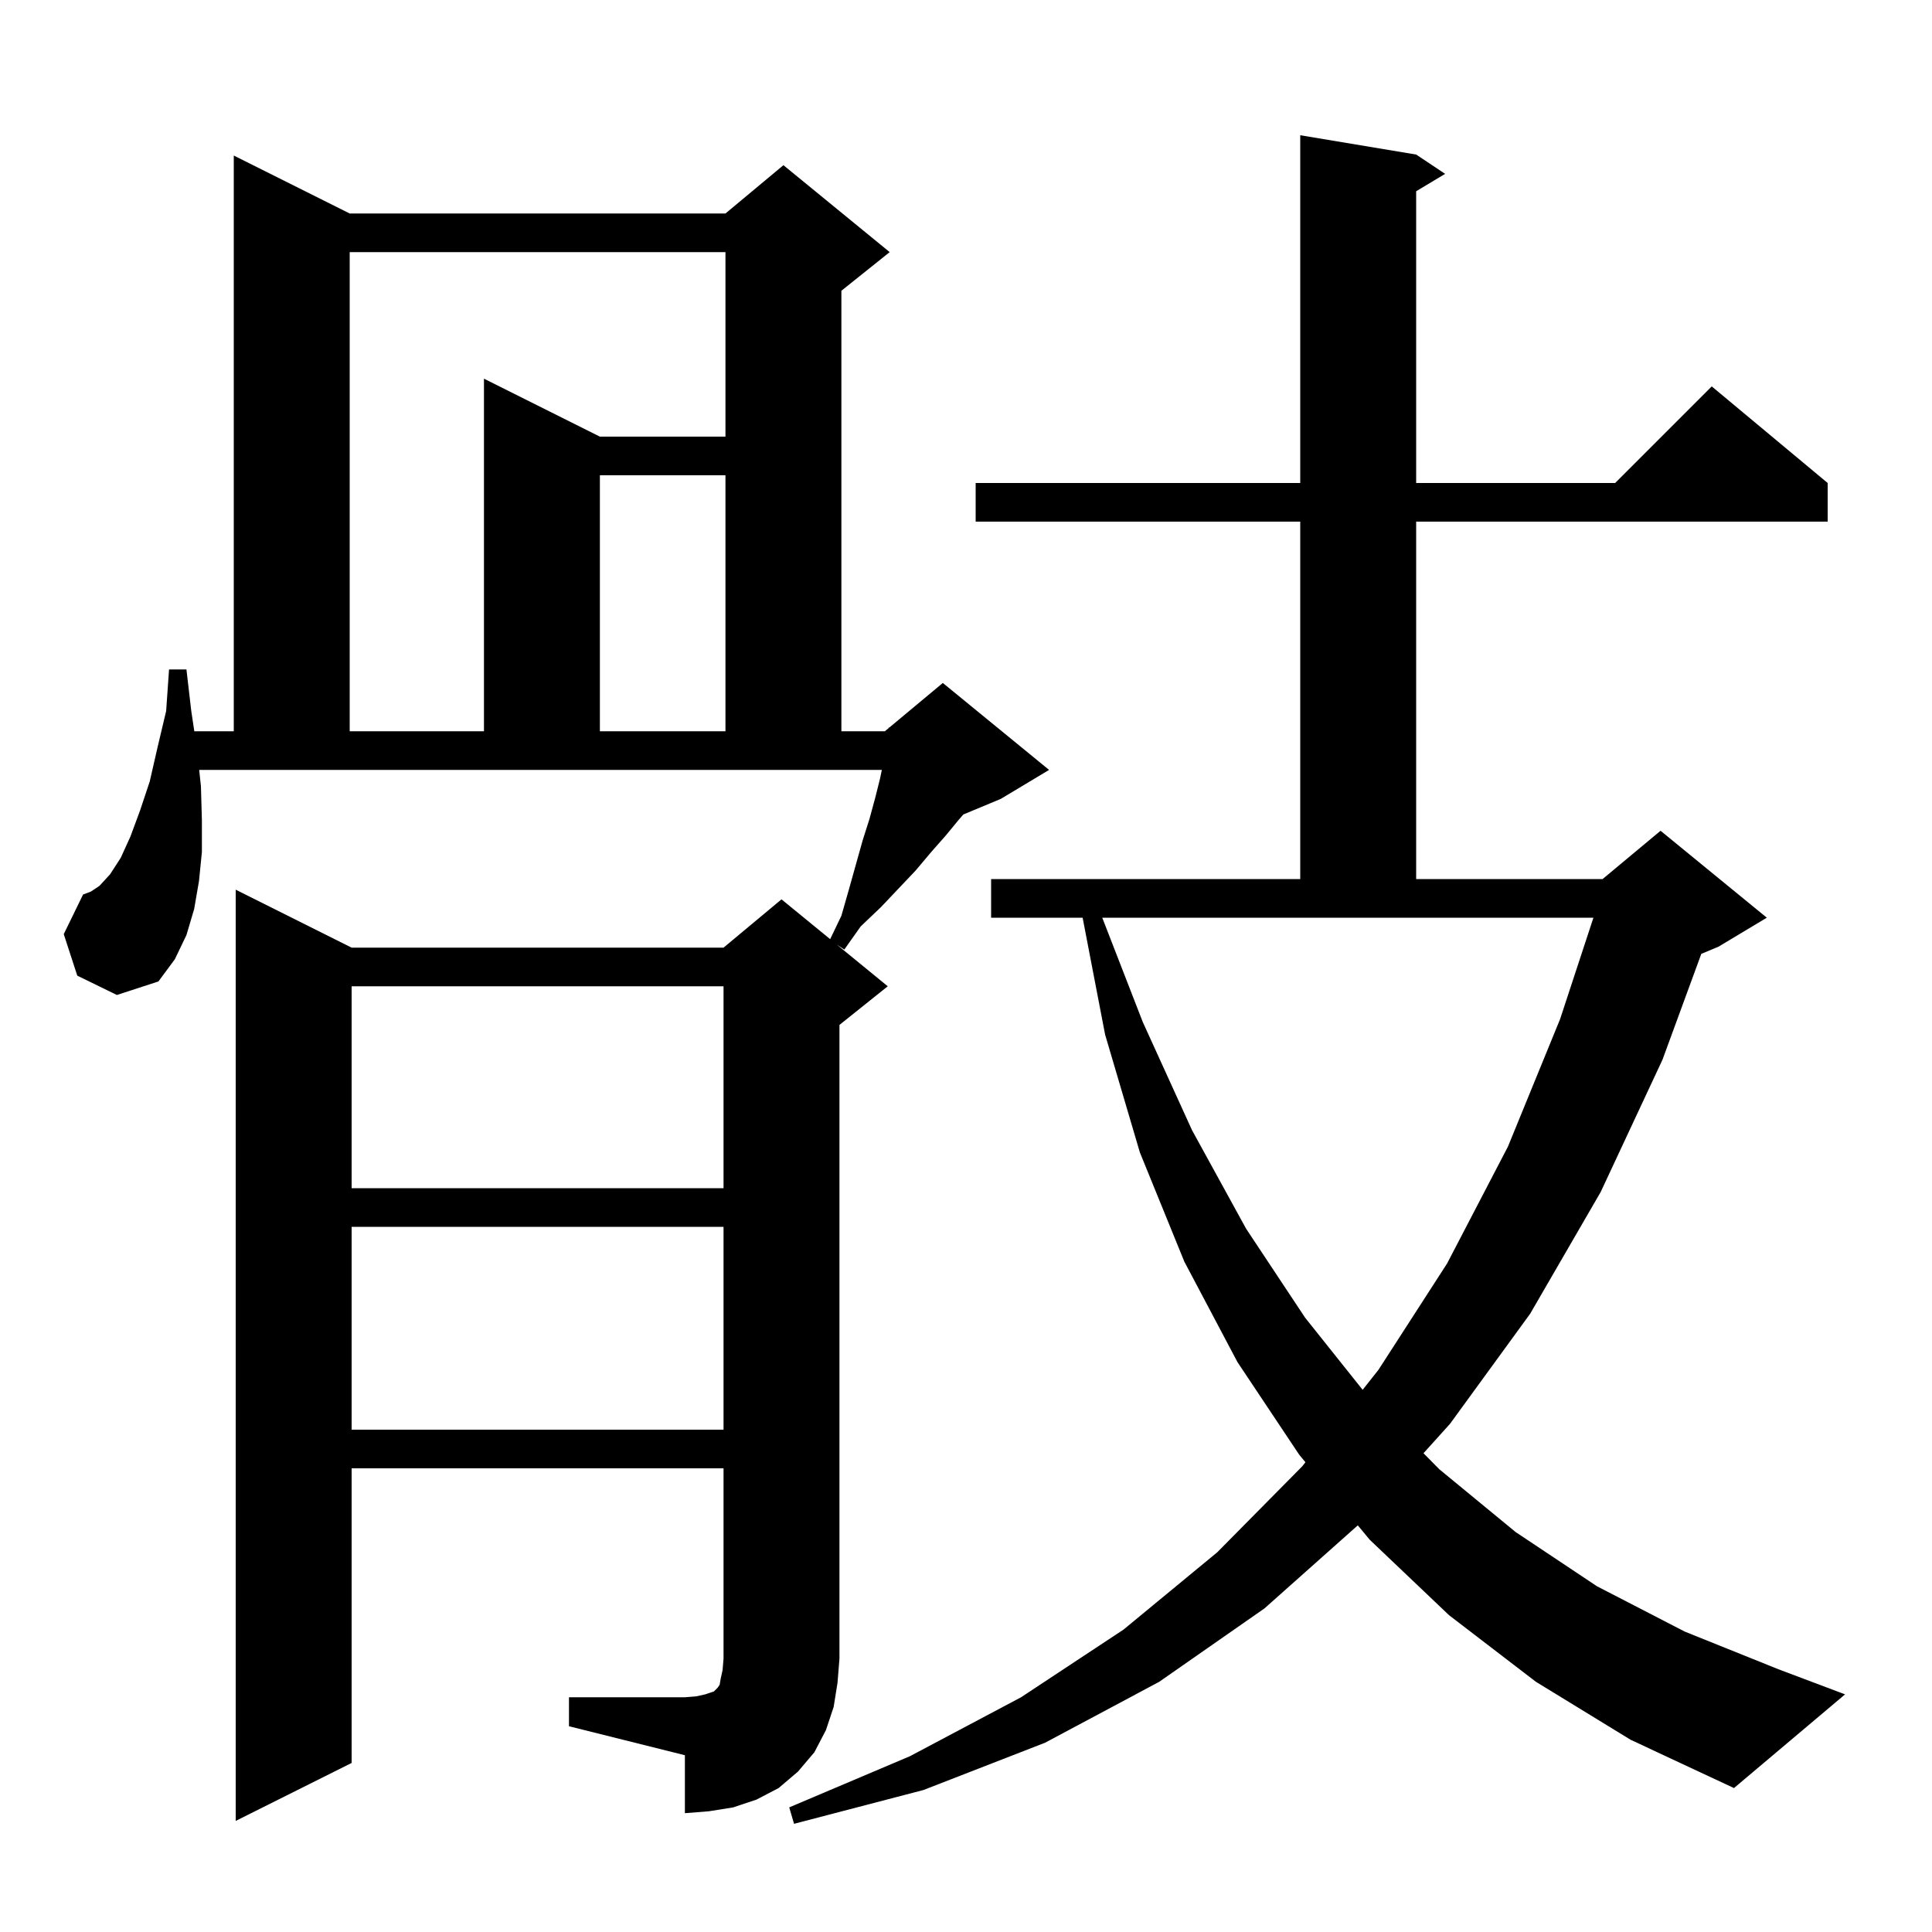
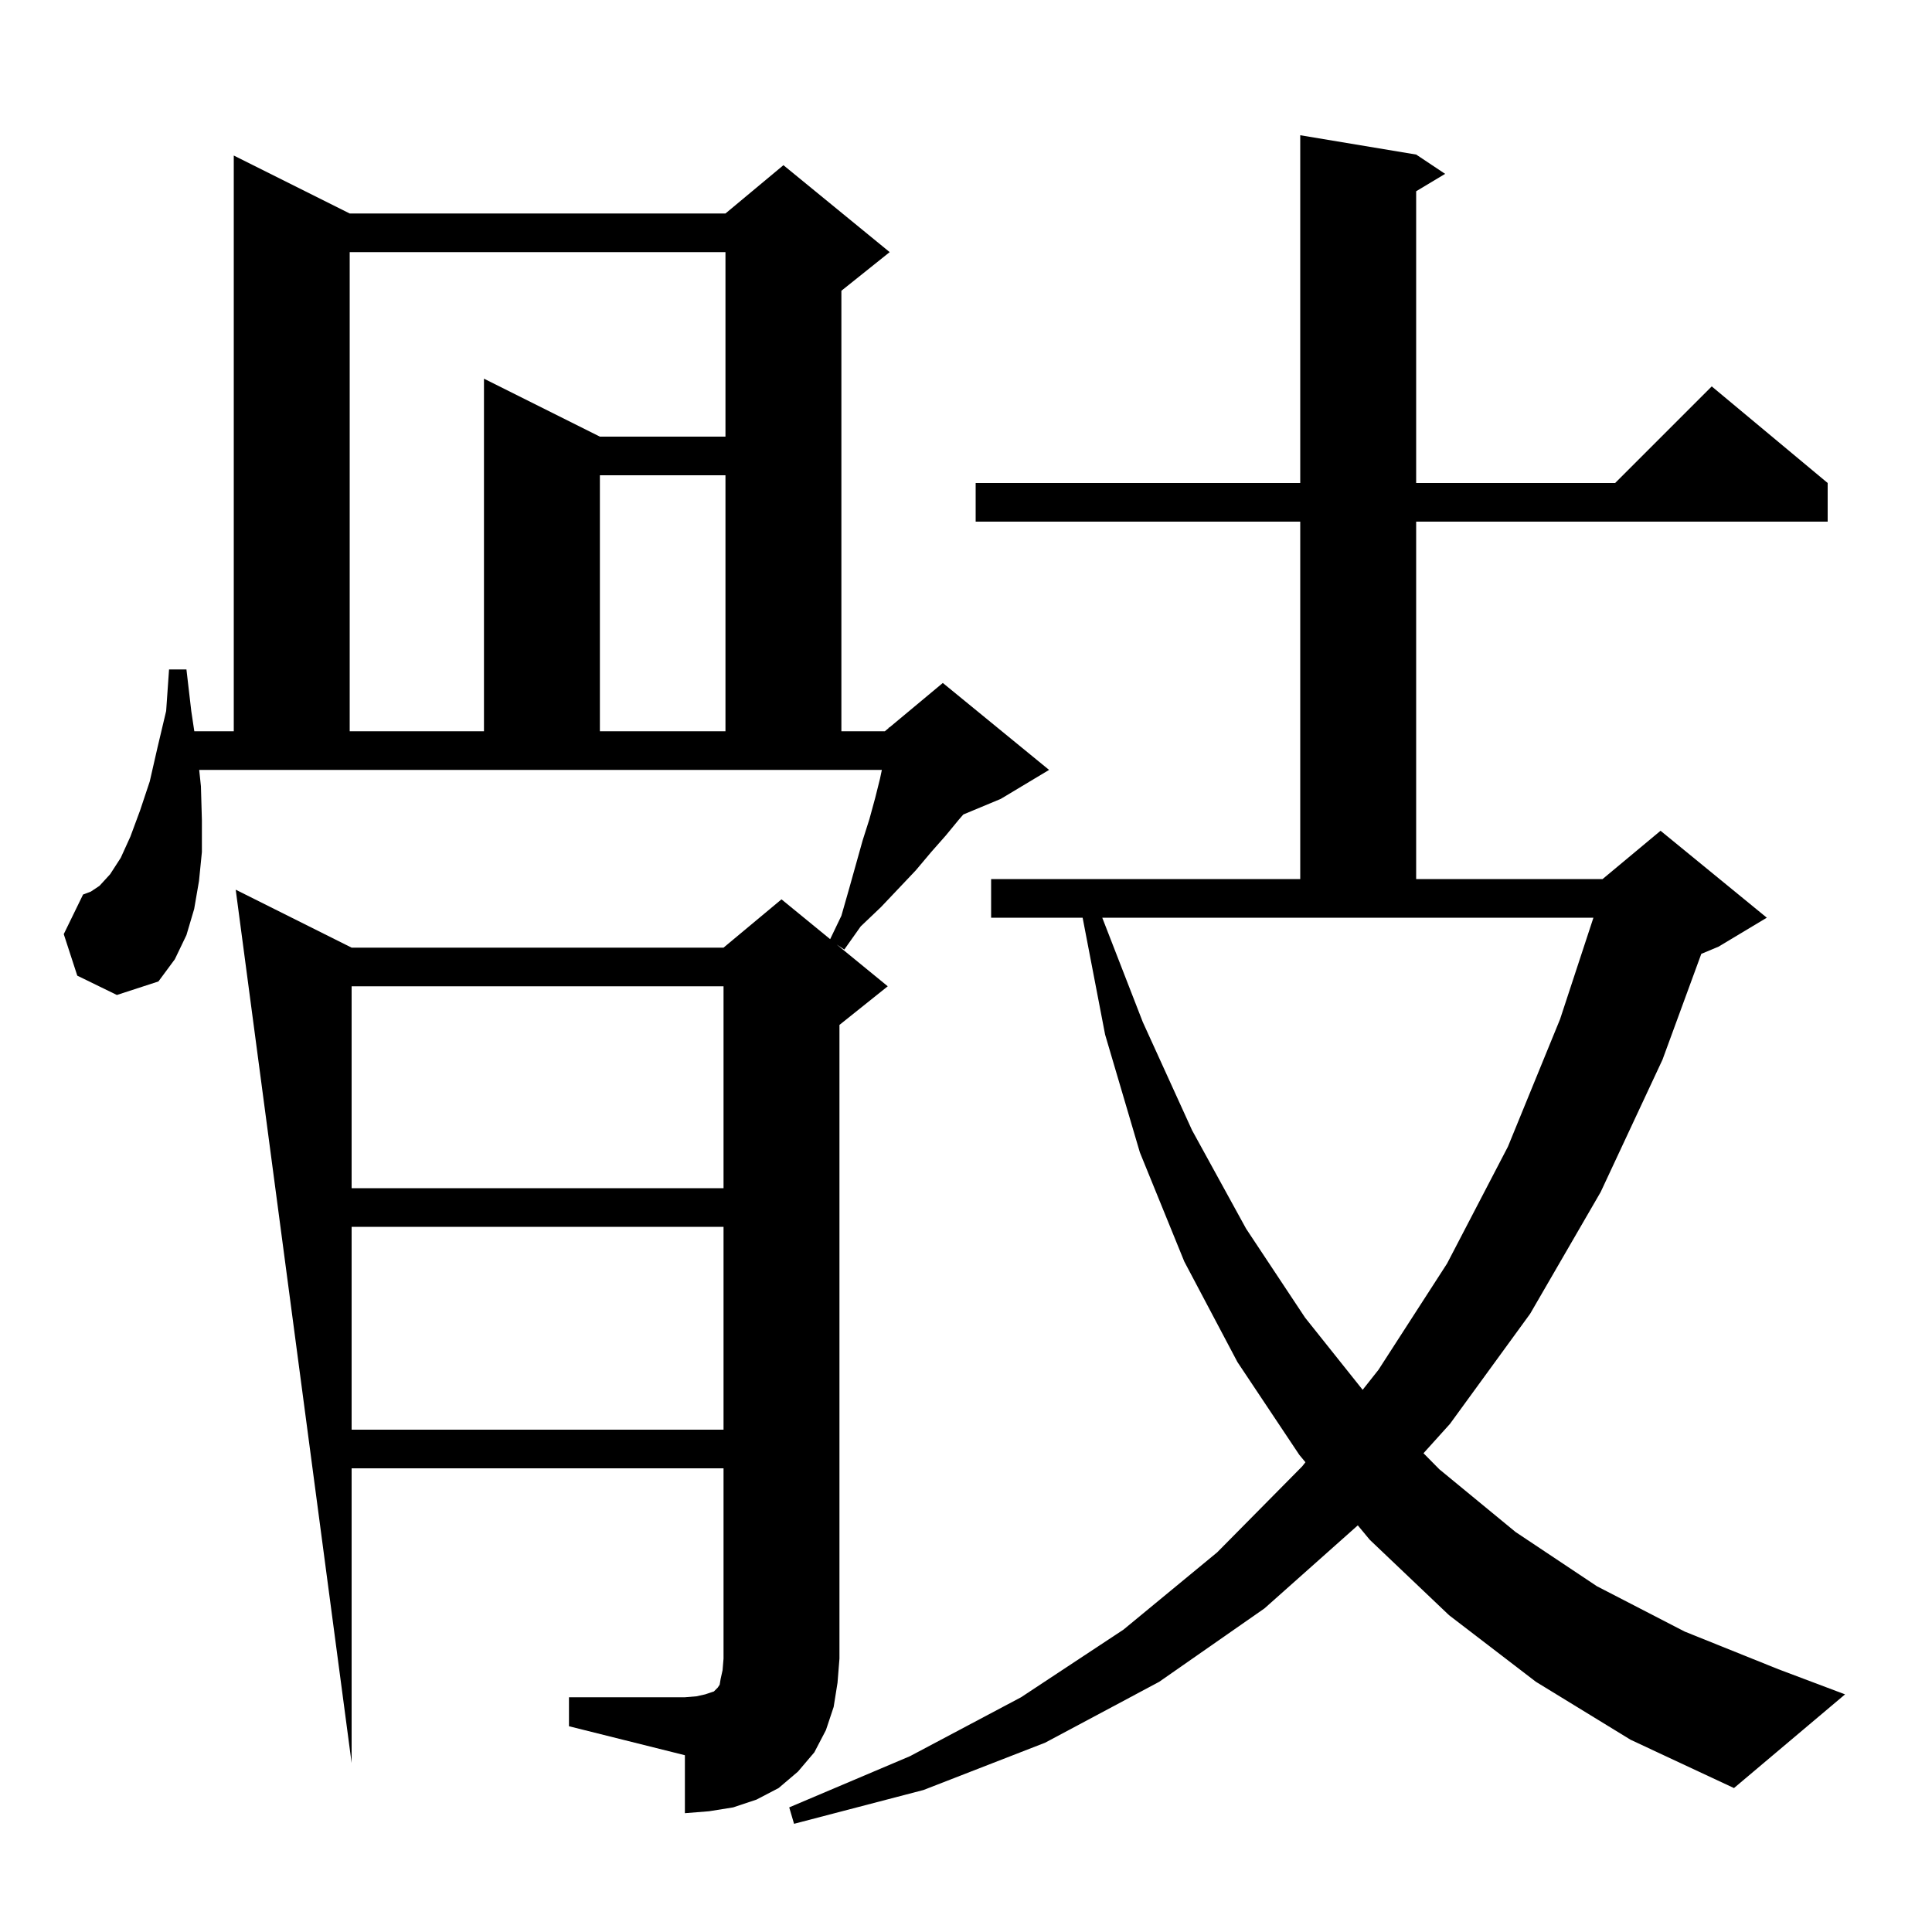
<svg xmlns="http://www.w3.org/2000/svg" version="1.1" baseProfile="full" viewBox="0 0 200 200" width="200" height="200">
  <g fill="black">
-     <path d="M 159.0 174.1 L 150.0 167.2 L 141.8 159.4 L 140.559 157.904 L 130.9 166.5 L 120.0 174.1 L 108.2 180.4 L 95.6 185.3 L 82.2 188.8 L 81.7 187.1 L 94.2 181.8 L 105.7 175.7 L 116.3 168.7 L 126.0 160.7 L 134.8 151.8 L 135.139 151.371 L 134.5 150.6 L 128.1 141.0 L 122.6 130.6 L 118.0 119.3 L 114.4 107.1 L 112.073 95.0 L 102.6 95.0 L 102.6 91.0 L 134.6 91.0 L 134.6 54.0 L 101.0 54.0 L 101.0 50.0 L 134.6 50.0 L 134.6 14.0 L 146.6 16.0 L 149.6 18.0 L 146.6 19.8 L 146.6 50.0 L 167.2 50.0 L 177.2 40.0 L 189.2 50.0 L 189.2 54.0 L 146.6 54.0 L 146.6 91.0 L 165.9 91.0 L 171.9 86.0 L 182.9 95.0 L 177.9 98.0 L 176.118 98.743 L 172.1 109.7 L 165.7 123.4 L 158.4 136.0 L 150.1 147.4 L 147.36 150.438 L 149.0 152.1 L 156.9 158.6 L 165.3 164.2 L 174.4 168.9 L 184.1 172.8 L 191.0 175.4 L 179.5 185.1 L 168.8 180.1 Z M 58.9 175.7 L 70.9 175.7 L 72.1 175.6 L 73.0 175.4 L 73.9 175.1 L 74.3 174.7 L 74.5 174.4 L 74.6 173.8 L 74.8 172.9 L 74.9 171.7 L 74.9 152.0 L 36.4 152.0 L 36.4 182.5 L 24.4 188.5 L 24.4 92.1 L 36.4 98.1 L 74.9 98.1 L 80.9 93.1 L 85.938 97.222 L 87.1 94.8 L 87.9 92.0 L 89.3 87.0 L 90.0 84.8 L 90.6 82.6 L 91.1 80.6 L 91.289 79.7 L 20.621 79.7 L 20.8 81.4 L 20.9 84.9 L 20.9 88.2 L 20.6 91.2 L 20.1 94.1 L 19.3 96.8 L 18.1 99.3 L 16.4 101.6 L 12.1 103.0 L 8.0 101.0 L 6.6 96.7 L 8.6 92.6 L 9.4 92.3 L 10.3 91.7 L 11.4 90.5 L 12.5 88.8 L 13.5 86.6 L 14.5 83.9 L 15.5 80.9 L 16.3 77.4 L 17.2 73.6 L 17.5 69.3 L 19.3 69.3 L 19.8 73.6 L 20.115 75.7 L 24.2 75.7 L 24.2 16.1 L 36.2 22.1 L 75.1 22.1 L 81.1 17.1 L 92.1 26.1 L 87.1 30.1 L 87.1 75.7 L 91.6 75.7 L 91.991 75.374 L 92.0 75.3 L 92.053 75.323 L 97.6 70.7 L 108.6 79.7 L 103.6 82.7 L 99.725 84.315 L 99.3 84.8 L 97.9 86.5 L 96.4 88.2 L 94.8 90.1 L 91.2 93.9 L 89.1 95.9 L 87.4 98.3 L 86.62 97.78 L 91.9 102.1 L 86.9 106.1 L 86.9 171.7 L 86.7 174.2 L 86.3 176.7 L 85.5 179.1 L 84.3 181.4 L 82.6 183.4 L 80.6 185.1 L 78.3 186.3 L 75.9 187.1 L 73.4 187.5 L 70.9 187.7 L 70.9 181.7 L 58.9 178.7 Z M 36.4 127.0 L 36.4 148.0 L 74.9 148.0 L 74.9 127.0 Z M 118.3 105.8 L 123.4 117.0 L 129.0 127.2 L 135.1 136.4 L 141.061 143.874 L 142.7 141.8 L 149.8 130.8 L 156.1 118.7 L 161.5 105.5 L 164.951 95.0 L 114.105 95.0 Z M 36.4 102.1 L 36.4 123.0 L 74.9 123.0 L 74.9 102.1 Z M 36.2 26.1 L 36.2 75.7 L 50.1 75.7 L 50.1 39.2 L 62.1 45.2 L 75.1 45.2 L 75.1 26.1 Z M 62.1 49.2 L 62.1 75.7 L 75.1 75.7 L 75.1 49.2 Z " />
+     <path d="M 159.0 174.1 L 150.0 167.2 L 141.8 159.4 L 140.559 157.904 L 130.9 166.5 L 120.0 174.1 L 108.2 180.4 L 95.6 185.3 L 82.2 188.8 L 81.7 187.1 L 94.2 181.8 L 105.7 175.7 L 116.3 168.7 L 126.0 160.7 L 134.8 151.8 L 135.139 151.371 L 134.5 150.6 L 128.1 141.0 L 122.6 130.6 L 118.0 119.3 L 114.4 107.1 L 112.073 95.0 L 102.6 95.0 L 102.6 91.0 L 134.6 91.0 L 134.6 54.0 L 101.0 54.0 L 101.0 50.0 L 134.6 50.0 L 134.6 14.0 L 146.6 16.0 L 149.6 18.0 L 146.6 19.8 L 146.6 50.0 L 167.2 50.0 L 177.2 40.0 L 189.2 50.0 L 189.2 54.0 L 146.6 54.0 L 146.6 91.0 L 165.9 91.0 L 171.9 86.0 L 182.9 95.0 L 177.9 98.0 L 176.118 98.743 L 172.1 109.7 L 165.7 123.4 L 158.4 136.0 L 150.1 147.4 L 147.36 150.438 L 149.0 152.1 L 156.9 158.6 L 165.3 164.2 L 174.4 168.9 L 184.1 172.8 L 191.0 175.4 L 179.5 185.1 L 168.8 180.1 Z M 58.9 175.7 L 70.9 175.7 L 72.1 175.6 L 73.0 175.4 L 73.9 175.1 L 74.3 174.7 L 74.5 174.4 L 74.6 173.8 L 74.8 172.9 L 74.9 171.7 L 74.9 152.0 L 36.4 152.0 L 36.4 182.5 L 24.4 92.1 L 36.4 98.1 L 74.9 98.1 L 80.9 93.1 L 85.938 97.222 L 87.1 94.8 L 87.9 92.0 L 89.3 87.0 L 90.0 84.8 L 90.6 82.6 L 91.1 80.6 L 91.289 79.7 L 20.621 79.7 L 20.8 81.4 L 20.9 84.9 L 20.9 88.2 L 20.6 91.2 L 20.1 94.1 L 19.3 96.8 L 18.1 99.3 L 16.4 101.6 L 12.1 103.0 L 8.0 101.0 L 6.6 96.7 L 8.6 92.6 L 9.4 92.3 L 10.3 91.7 L 11.4 90.5 L 12.5 88.8 L 13.5 86.6 L 14.5 83.9 L 15.5 80.9 L 16.3 77.4 L 17.2 73.6 L 17.5 69.3 L 19.3 69.3 L 19.8 73.6 L 20.115 75.7 L 24.2 75.7 L 24.2 16.1 L 36.2 22.1 L 75.1 22.1 L 81.1 17.1 L 92.1 26.1 L 87.1 30.1 L 87.1 75.7 L 91.6 75.7 L 91.991 75.374 L 92.0 75.3 L 92.053 75.323 L 97.6 70.7 L 108.6 79.7 L 103.6 82.7 L 99.725 84.315 L 99.3 84.8 L 97.9 86.5 L 96.4 88.2 L 94.8 90.1 L 91.2 93.9 L 89.1 95.9 L 87.4 98.3 L 86.62 97.78 L 91.9 102.1 L 86.9 106.1 L 86.9 171.7 L 86.7 174.2 L 86.3 176.7 L 85.5 179.1 L 84.3 181.4 L 82.6 183.4 L 80.6 185.1 L 78.3 186.3 L 75.9 187.1 L 73.4 187.5 L 70.9 187.7 L 70.9 181.7 L 58.9 178.7 Z M 36.4 127.0 L 36.4 148.0 L 74.9 148.0 L 74.9 127.0 Z M 118.3 105.8 L 123.4 117.0 L 129.0 127.2 L 135.1 136.4 L 141.061 143.874 L 142.7 141.8 L 149.8 130.8 L 156.1 118.7 L 161.5 105.5 L 164.951 95.0 L 114.105 95.0 Z M 36.4 102.1 L 36.4 123.0 L 74.9 123.0 L 74.9 102.1 Z M 36.2 26.1 L 36.2 75.7 L 50.1 75.7 L 50.1 39.2 L 62.1 45.2 L 75.1 45.2 L 75.1 26.1 Z M 62.1 49.2 L 62.1 75.7 L 75.1 75.7 L 75.1 49.2 Z " />
  </g>
</svg>